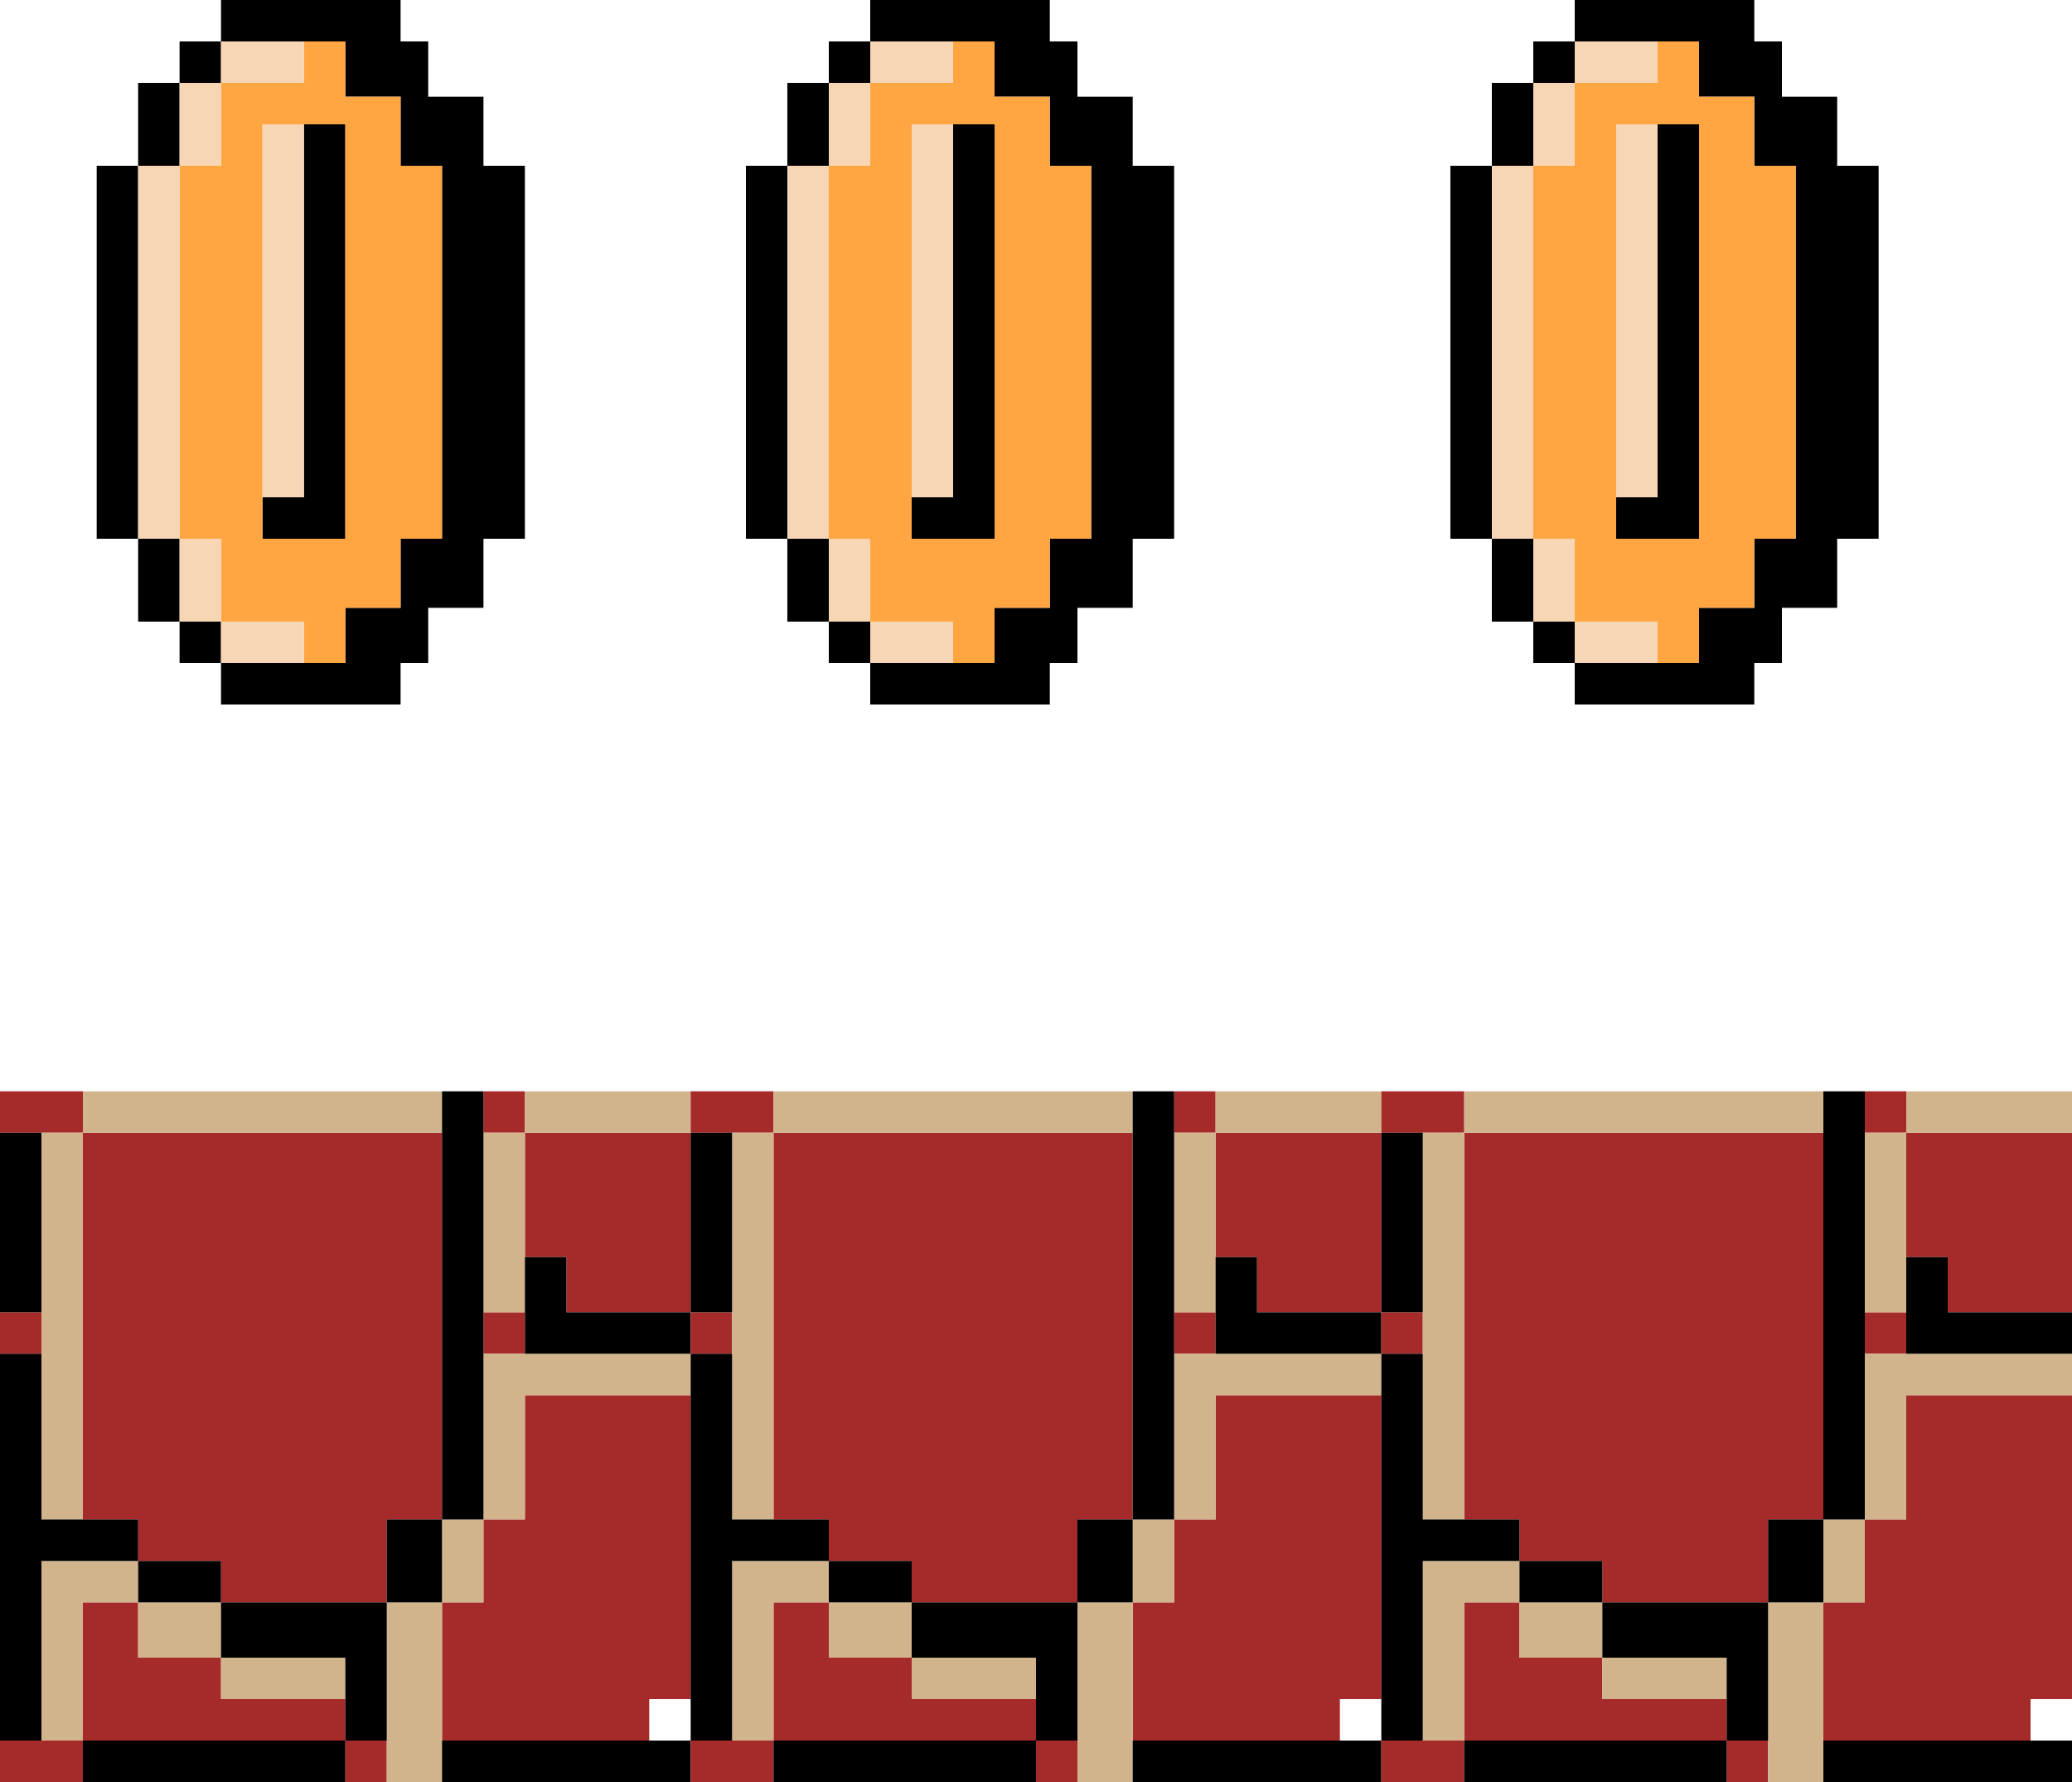
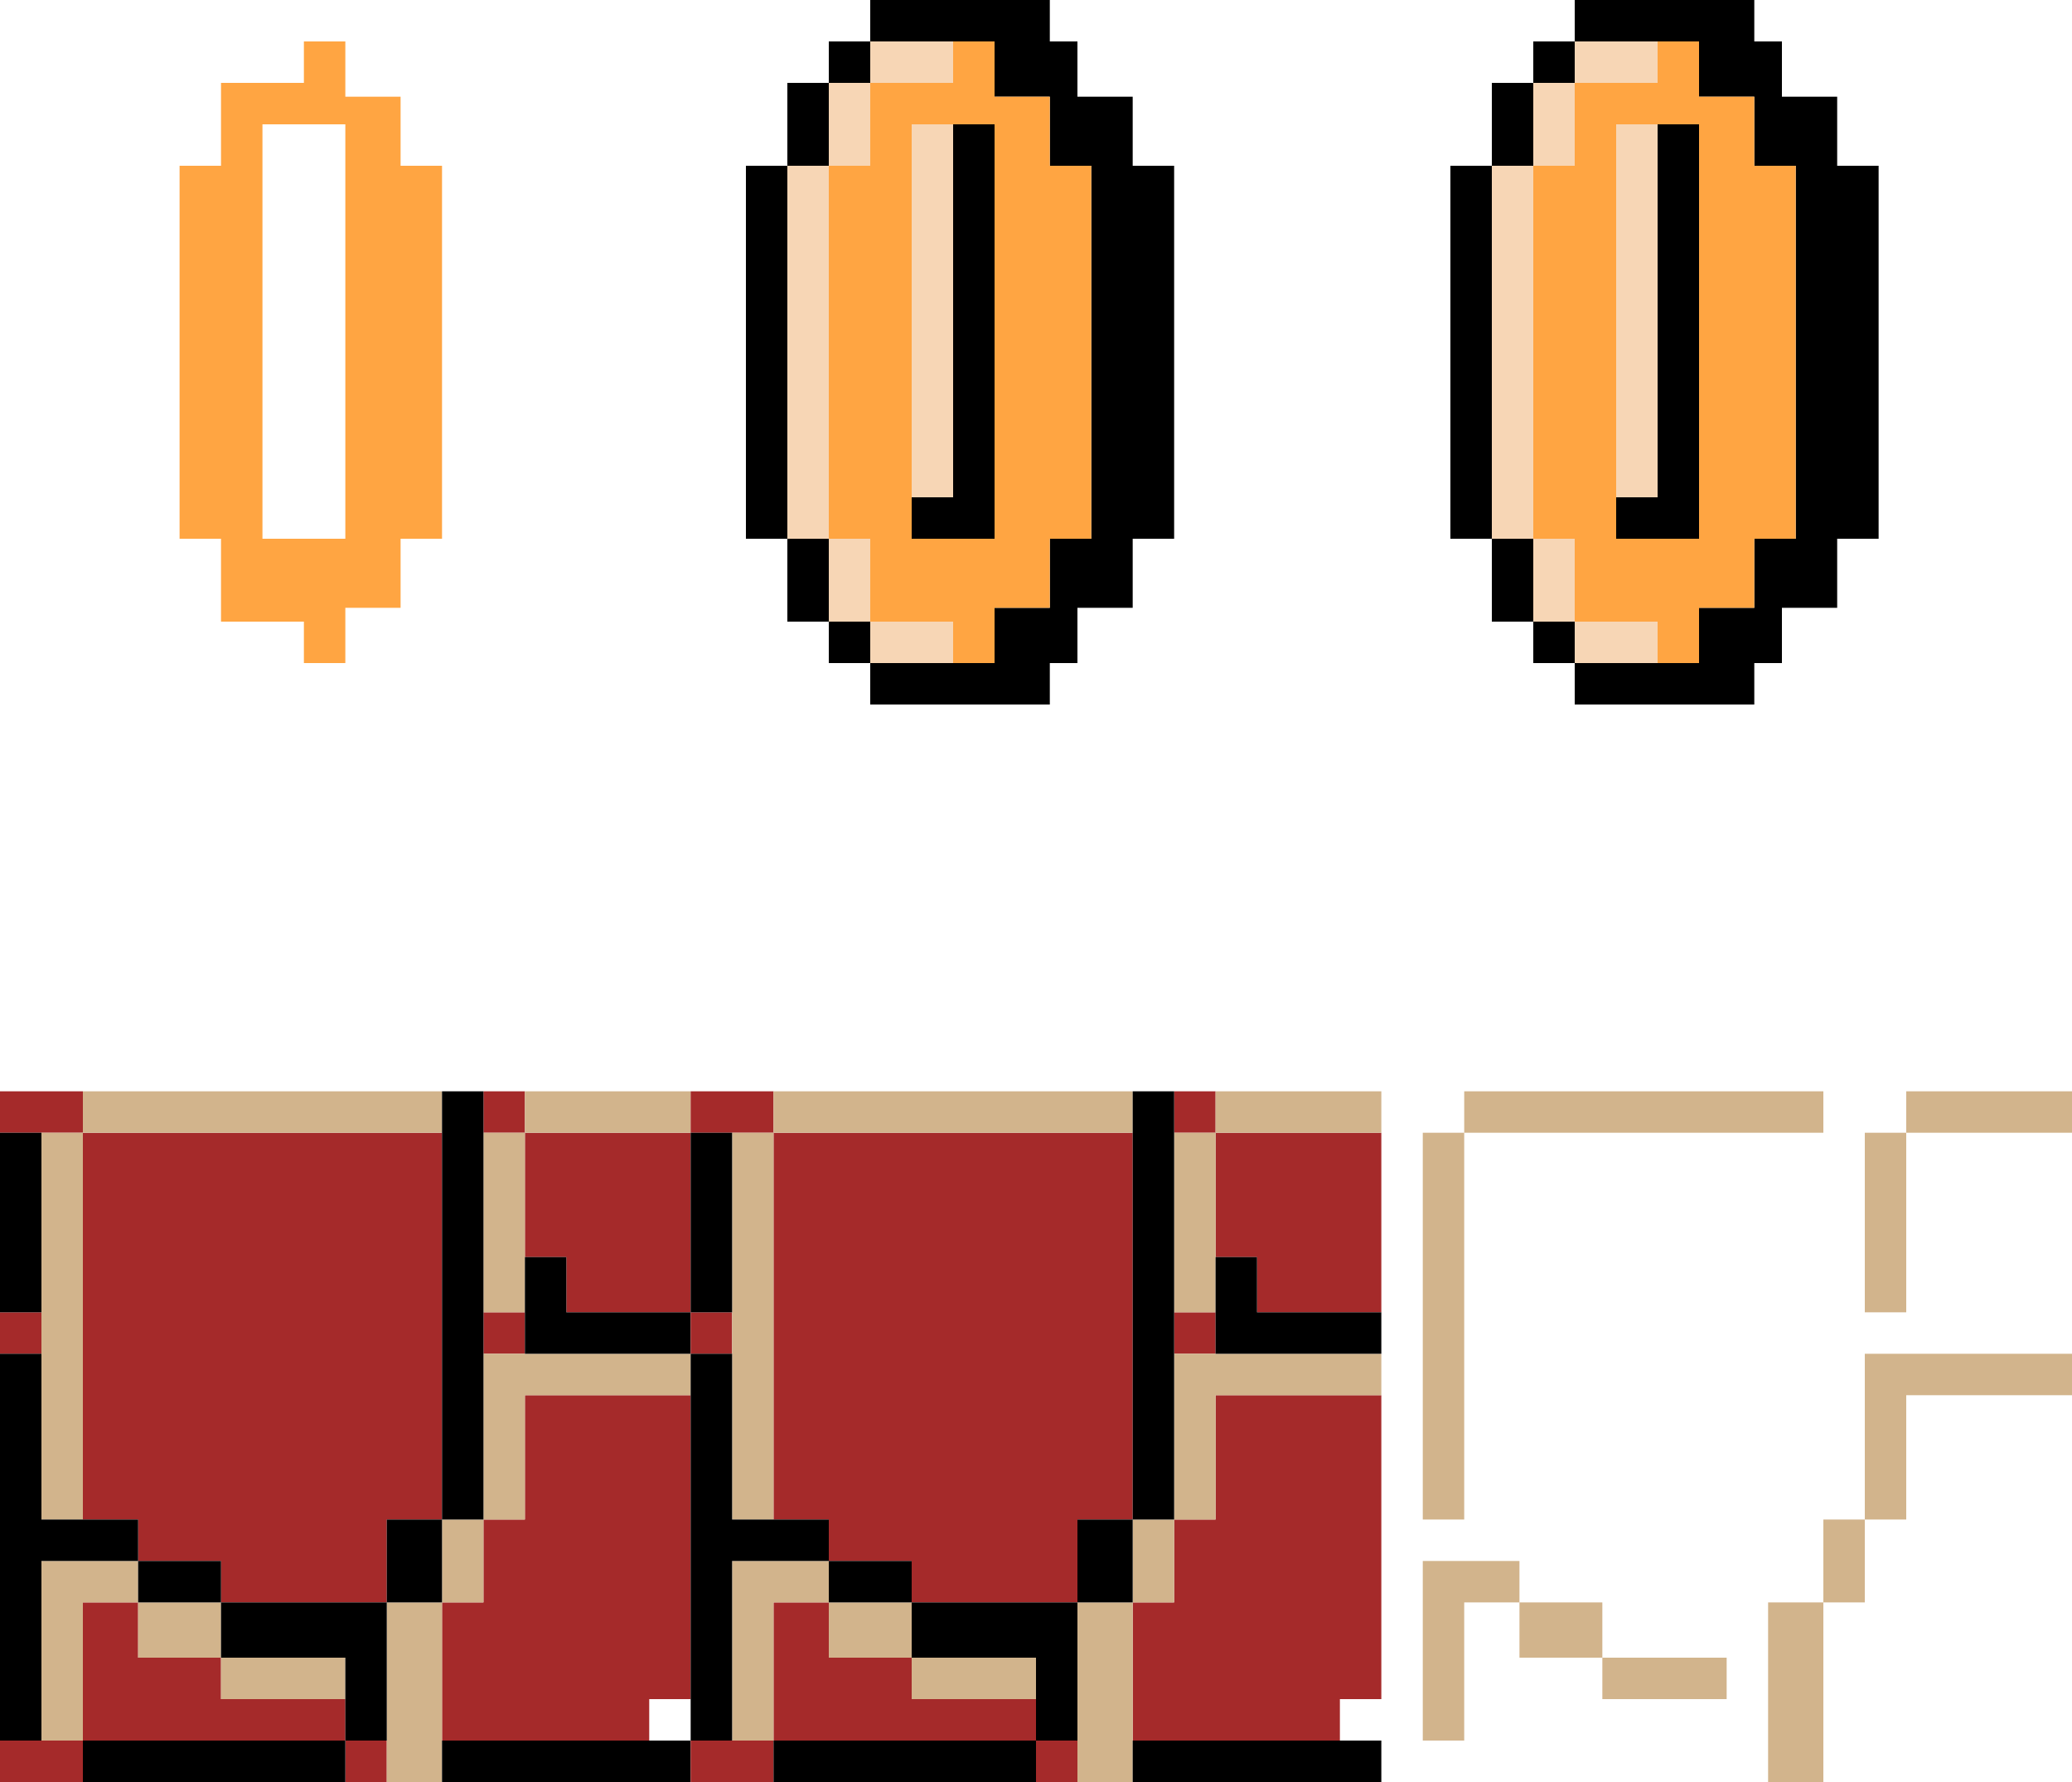
<svg xmlns="http://www.w3.org/2000/svg" width="150" height="129" viewBox="0 0 150 129" fill="none">
  <path d="M6 129H0V126H6V129ZM28 129H25V126H28V129ZM10 120H16V123H25V126H6V116H10V120ZM50 123H47V126H32V116H35V110H38V101H50V123ZM32 110H28V116H16V113H10V110H6V82H32V110ZM3 98H0V95H3V98ZM38 98H35V95H38V98ZM50 95H41V91H38V82H50V95ZM6 82H0V79H6V82ZM38 82H35V79H38V82Z" fill="#A52A2A" />
  <path d="M32 129H28V116H32V129ZM10 116H6V126H3V113H10V116ZM25 123H16V120H25V123ZM16 120H10V116H16V120ZM35 116H32V110H35V116ZM6 110H3V82H6V110ZM50 101H38V110H35V98H50V101ZM38 95H35V82H38V95ZM32 82H6V79H32V82ZM50 82H38V79H50V82Z" fill="#D2B48C" />
  <path d="M25 129H6V126H25V129ZM50 129H32V126H50V129ZM3 110H10V113H3V126H0V98H3V110ZM28 126H25V120H16V116H28V126ZM16 116H10V113H16V116ZM32 116H28V110H32V116ZM35 110H32V79H35V110ZM41 95H50V98H38V91H41V95ZM3 95H0V82H3V95Z" fill="black" />
  <path d="M56 129H50V126H56V129ZM78 129H75V126H78V129ZM60 120H66V123H75V126H56V116H60V120ZM100 123H97V126H82V116H85V110H88V101H100V123ZM82 110H78V116H66V113H60V110H56V82H82V110ZM53 98H50V95H53V98ZM88 98H85V95H88V98ZM100 95H91V91H88V82H100V95ZM56 82H50V79H56V82ZM88 82H85V79H88V82Z" fill="#A52A2A" />
  <path d="M82 129H78V116H82V129ZM60 116H56V126H53V113H60V116ZM75 123H66V120H75V123ZM66 120H60V116H66V120ZM85 116H82V110H85V116ZM56 110H53V82H56V110ZM100 101H88V110H85V98H100V101ZM88 95H85V82H88V95ZM82 82H56V79H82V82ZM100 82H88V79H100V82Z" fill="#D2B48C" />
  <path d="M75 129H56V126H75V129ZM100 129H82V126H100V129ZM53 110H60V113H53V126H50V98H53V110ZM78 126H75V120H66V116H78V126ZM66 116H60V113H66V116ZM82 116H78V110H82V116ZM85 110H82V79H85V110ZM91 95H100V98H88V91H91V95ZM53 95H50V82H53V95Z" fill="black" />
-   <path d="M106 129H100V126H106V129ZM128 129H125V126H128V129ZM110 120H116V123H125V126H106V116H110V120ZM150 123H147V126H132V116H135V110H138V101H150V123ZM132 110H128V116H116V113H110V110H106V82H132V110ZM103 98H100V95H103V98ZM138 98H135V95H138V98ZM150 95H141V91H138V82H150V95ZM106 82H100V79H106V82ZM138 82H135V79H138V82Z" fill="#A52A2A" />
  <path d="M132 129H128V116H132V129ZM110 116H106V126H103V113H110V116ZM125 123H116V120H125V123ZM116 120H110V116H116V120ZM135 116H132V110H135V116ZM106 110H103V82H106V110ZM150 101H138V110H135V98H150V101ZM138 95H135V82H138V95ZM132 82H106V79H132V82ZM150 82H138V79H150V82Z" fill="#D2B48C" />
-   <path d="M125 129H106V126H125V129ZM150 129H132V126H150V129ZM103 110H110V113H103V126H100V98H103V110ZM128 126H125V120H116V116H128V126ZM116 116H110V113H116V116ZM132 116H128V110H132V116ZM135 110H132V79H135V110ZM141 95H150V98H138V91H141V95ZM103 95H100V82H103V95Z" fill="black" />
-   <path d="M76 3H78V7H82V12H85V39H82V44H78V48H76V51H63V48H72V44H76V39H79V12H76V7H72V3H63V0H76V3ZM63 48H60V45H63V48ZM60 45H57V39H60V45ZM57 39H54V12H57V39ZM72 39H66V36H69V9H72V39ZM60 12H57V6H60V12ZM63 6H60V3H63V6Z" fill="black" />
+   <path d="M76 3H78V7H82V12H85V39H82V44H78V48H76V51H63V48H72V44H76V39H79V12H76V7H72V3H63V0H76V3ZM63 48H60V45H63V48ZM60 45H57V39H60V45ZM57 39H54V12H57V39ZM72 39H66V36H69V9H72V39ZM60 12H57V6H60ZM63 6H60V3H63V6Z" fill="black" />
  <path d="M72 7H76V12H79V39H76V44H72V48H69V45H63V39H60V12H63V6H69V3H72V7ZM66 39H72V9H66V39Z" fill="#FFA542" />
  <path d="M69 48H63V45H69V48ZM63 45H60V39H63V45ZM60 39H57V12H60V39ZM69 36H66V9H69V36ZM63 12H60V6H63V12ZM69 6H63V3H69V6Z" fill="#F7D6B5" />
  <path d="M127 3H129V7H133V12H136V39H133V44H129V48H127V51H114V48H123V44H127V39H130V12H127V7H123V3H114V0H127V3ZM114 48H111V45H114V48ZM111 45H108V39H111V45ZM108 39H105V12H108V39ZM123 39H117V36H120V9H123V39ZM111 12H108V6H111V12ZM114 6H111V3H114V6Z" fill="black" />
  <path d="M123 7H127V12H130V39H127V44H123V48H120V45H114V39H111V12H114V6H120V3H123V7ZM117 39H123V9H117V39Z" fill="#FFA542" />
  <path d="M120 48H114V45H120V48ZM114 45H111V39H114V45ZM111 39H108V12H111V39ZM120 36H117V9H120V36ZM114 12H111V6H114V12ZM120 6H114V3H120V6Z" fill="#F7D6B5" />
-   <path d="M29 3H31V7H35V12H38V39H35V44H31V48H29V51H16V48H25V44H29V39H32V12H29V7H25V3H16V0H29V3ZM16 48H13V45H16V48ZM13 45H10V39H13V45ZM10 39H7V12H10V39ZM25 39H19V36H22V9H25V39ZM13 12H10V6H13V12ZM16 6H13V3H16V6Z" fill="black" />
  <path d="M25 7H29V12H32V39H29V44H25V48H22V45H16V39H13V12H16V6H22V3H25V7ZM19 39H25V9H19V39Z" fill="#FFA542" />
-   <path d="M22 48H16V45H22V48ZM16 45H13V39H16V45ZM13 39H10V12H13V39ZM22 36H19V9H22V36ZM16 12H13V6H16V12ZM22 6H16V3H22V6Z" fill="#F7D6B5" />
</svg>